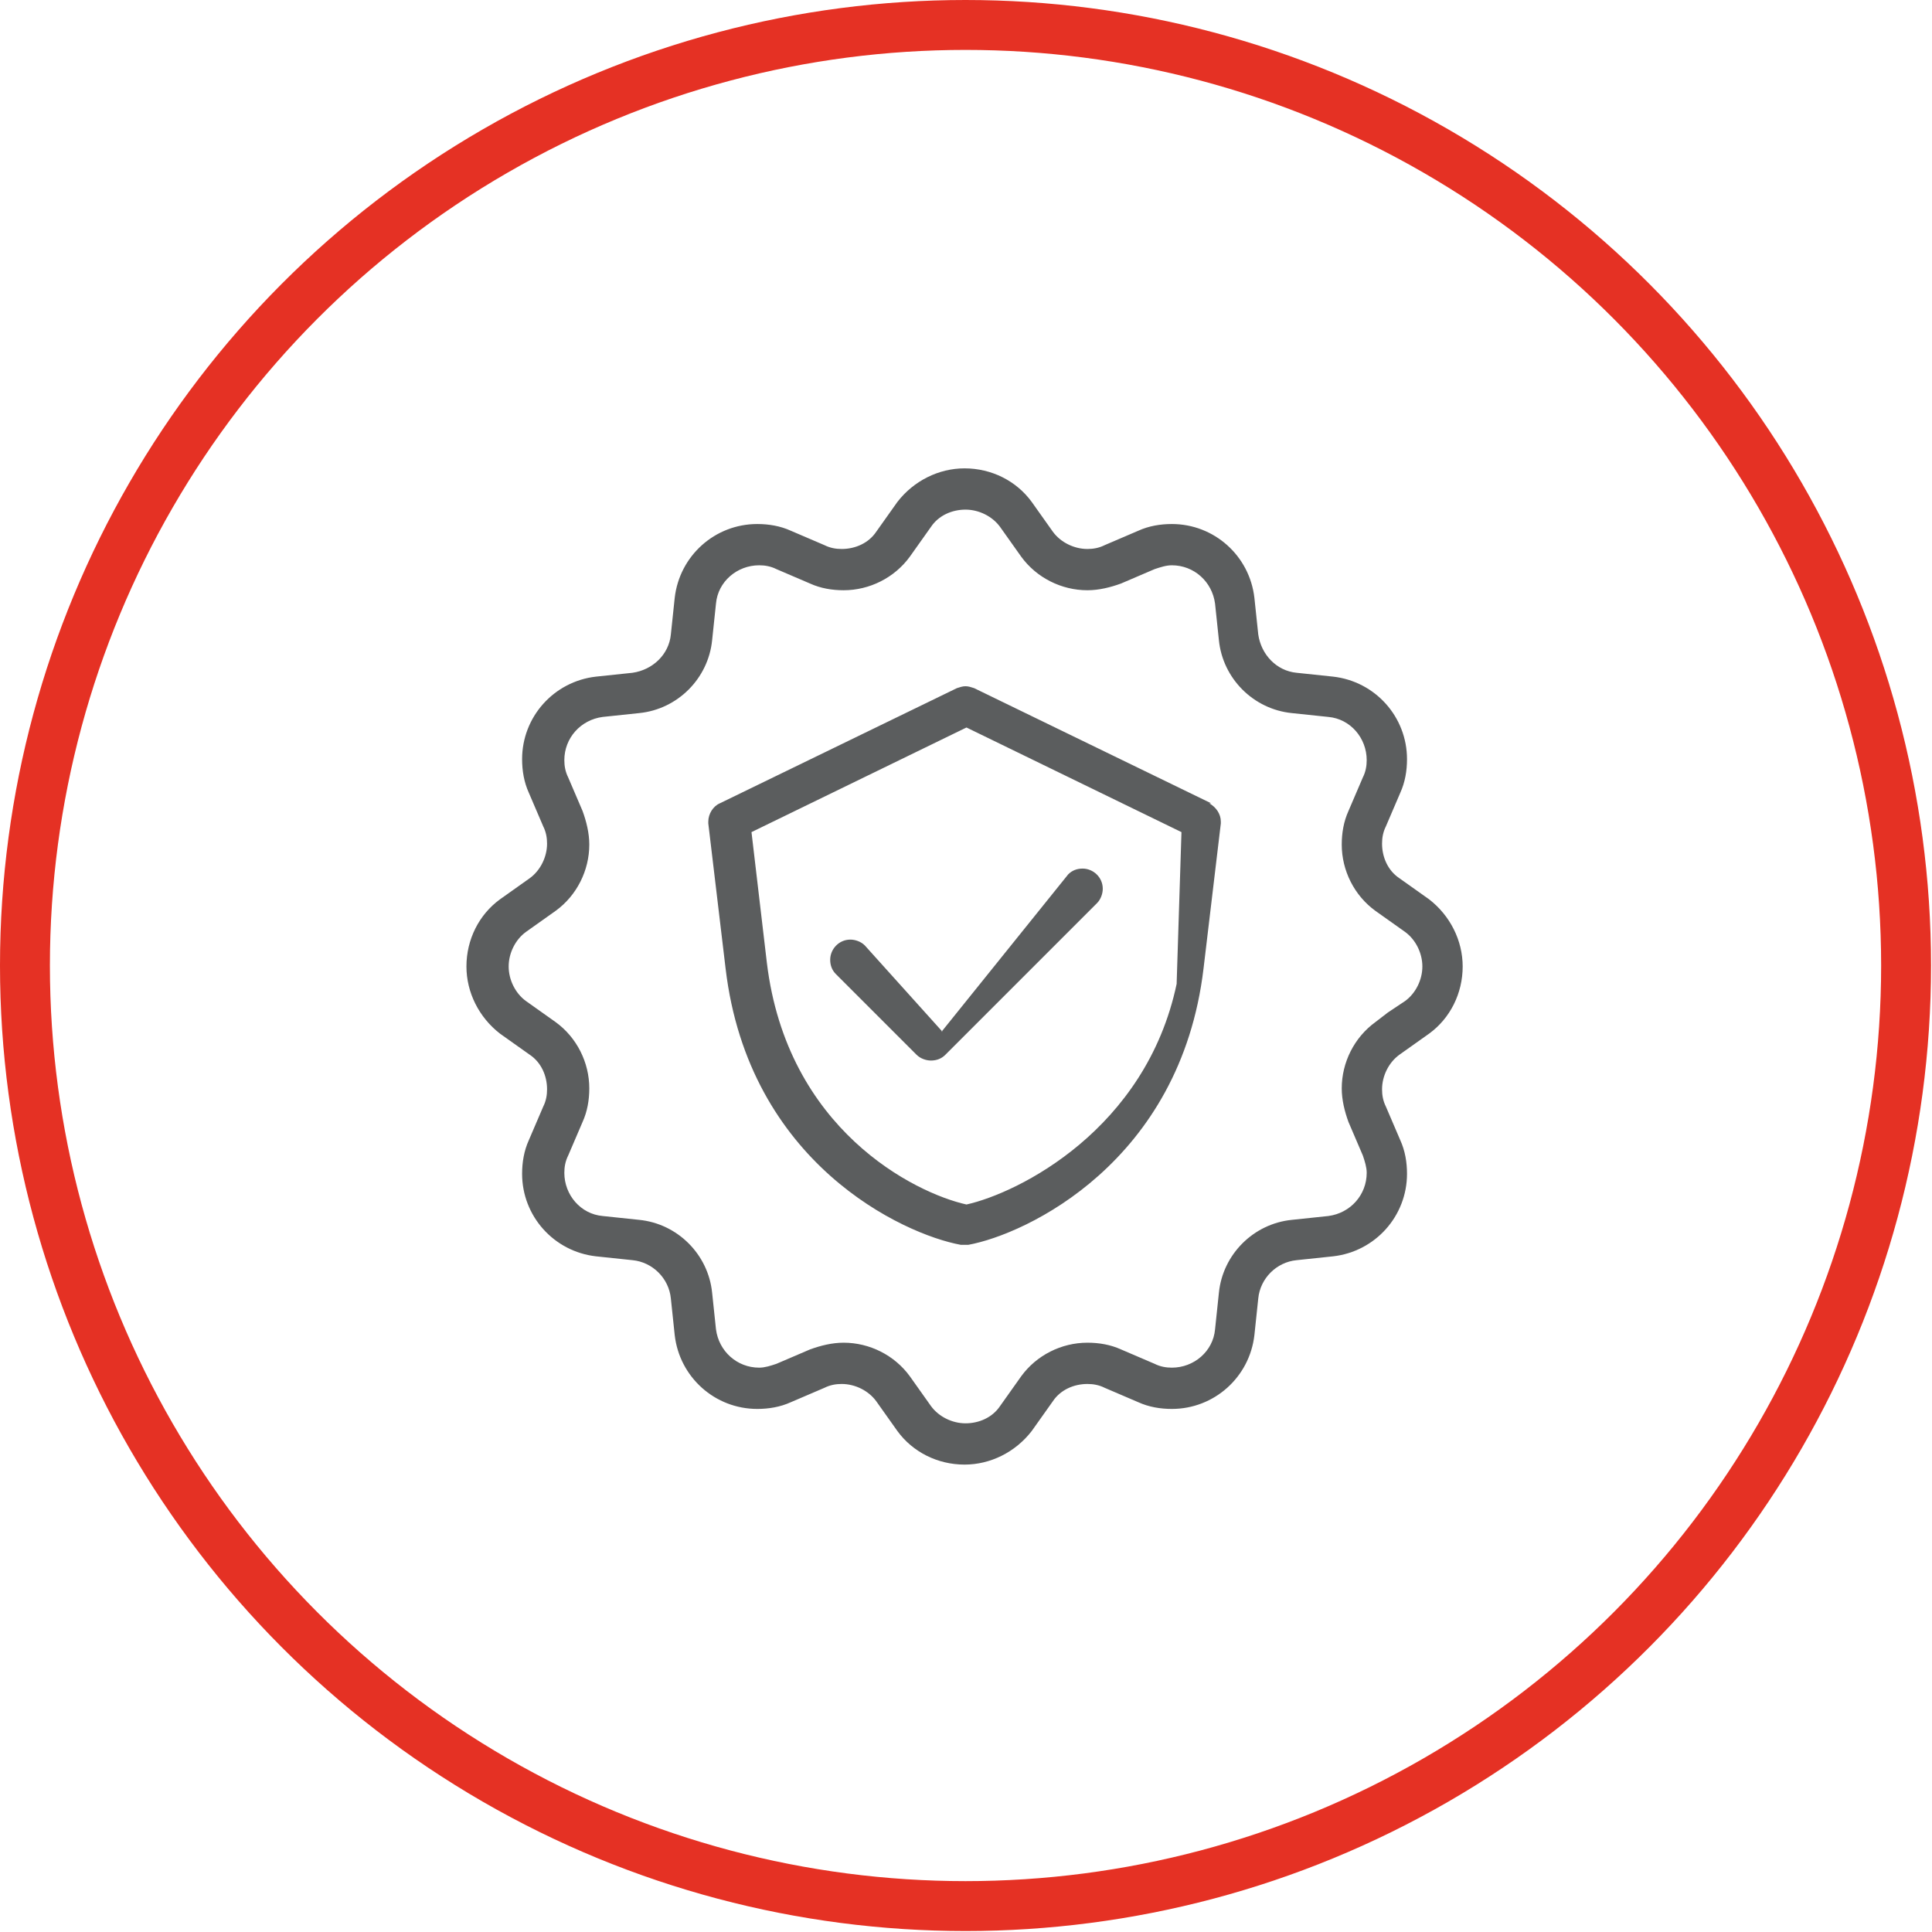
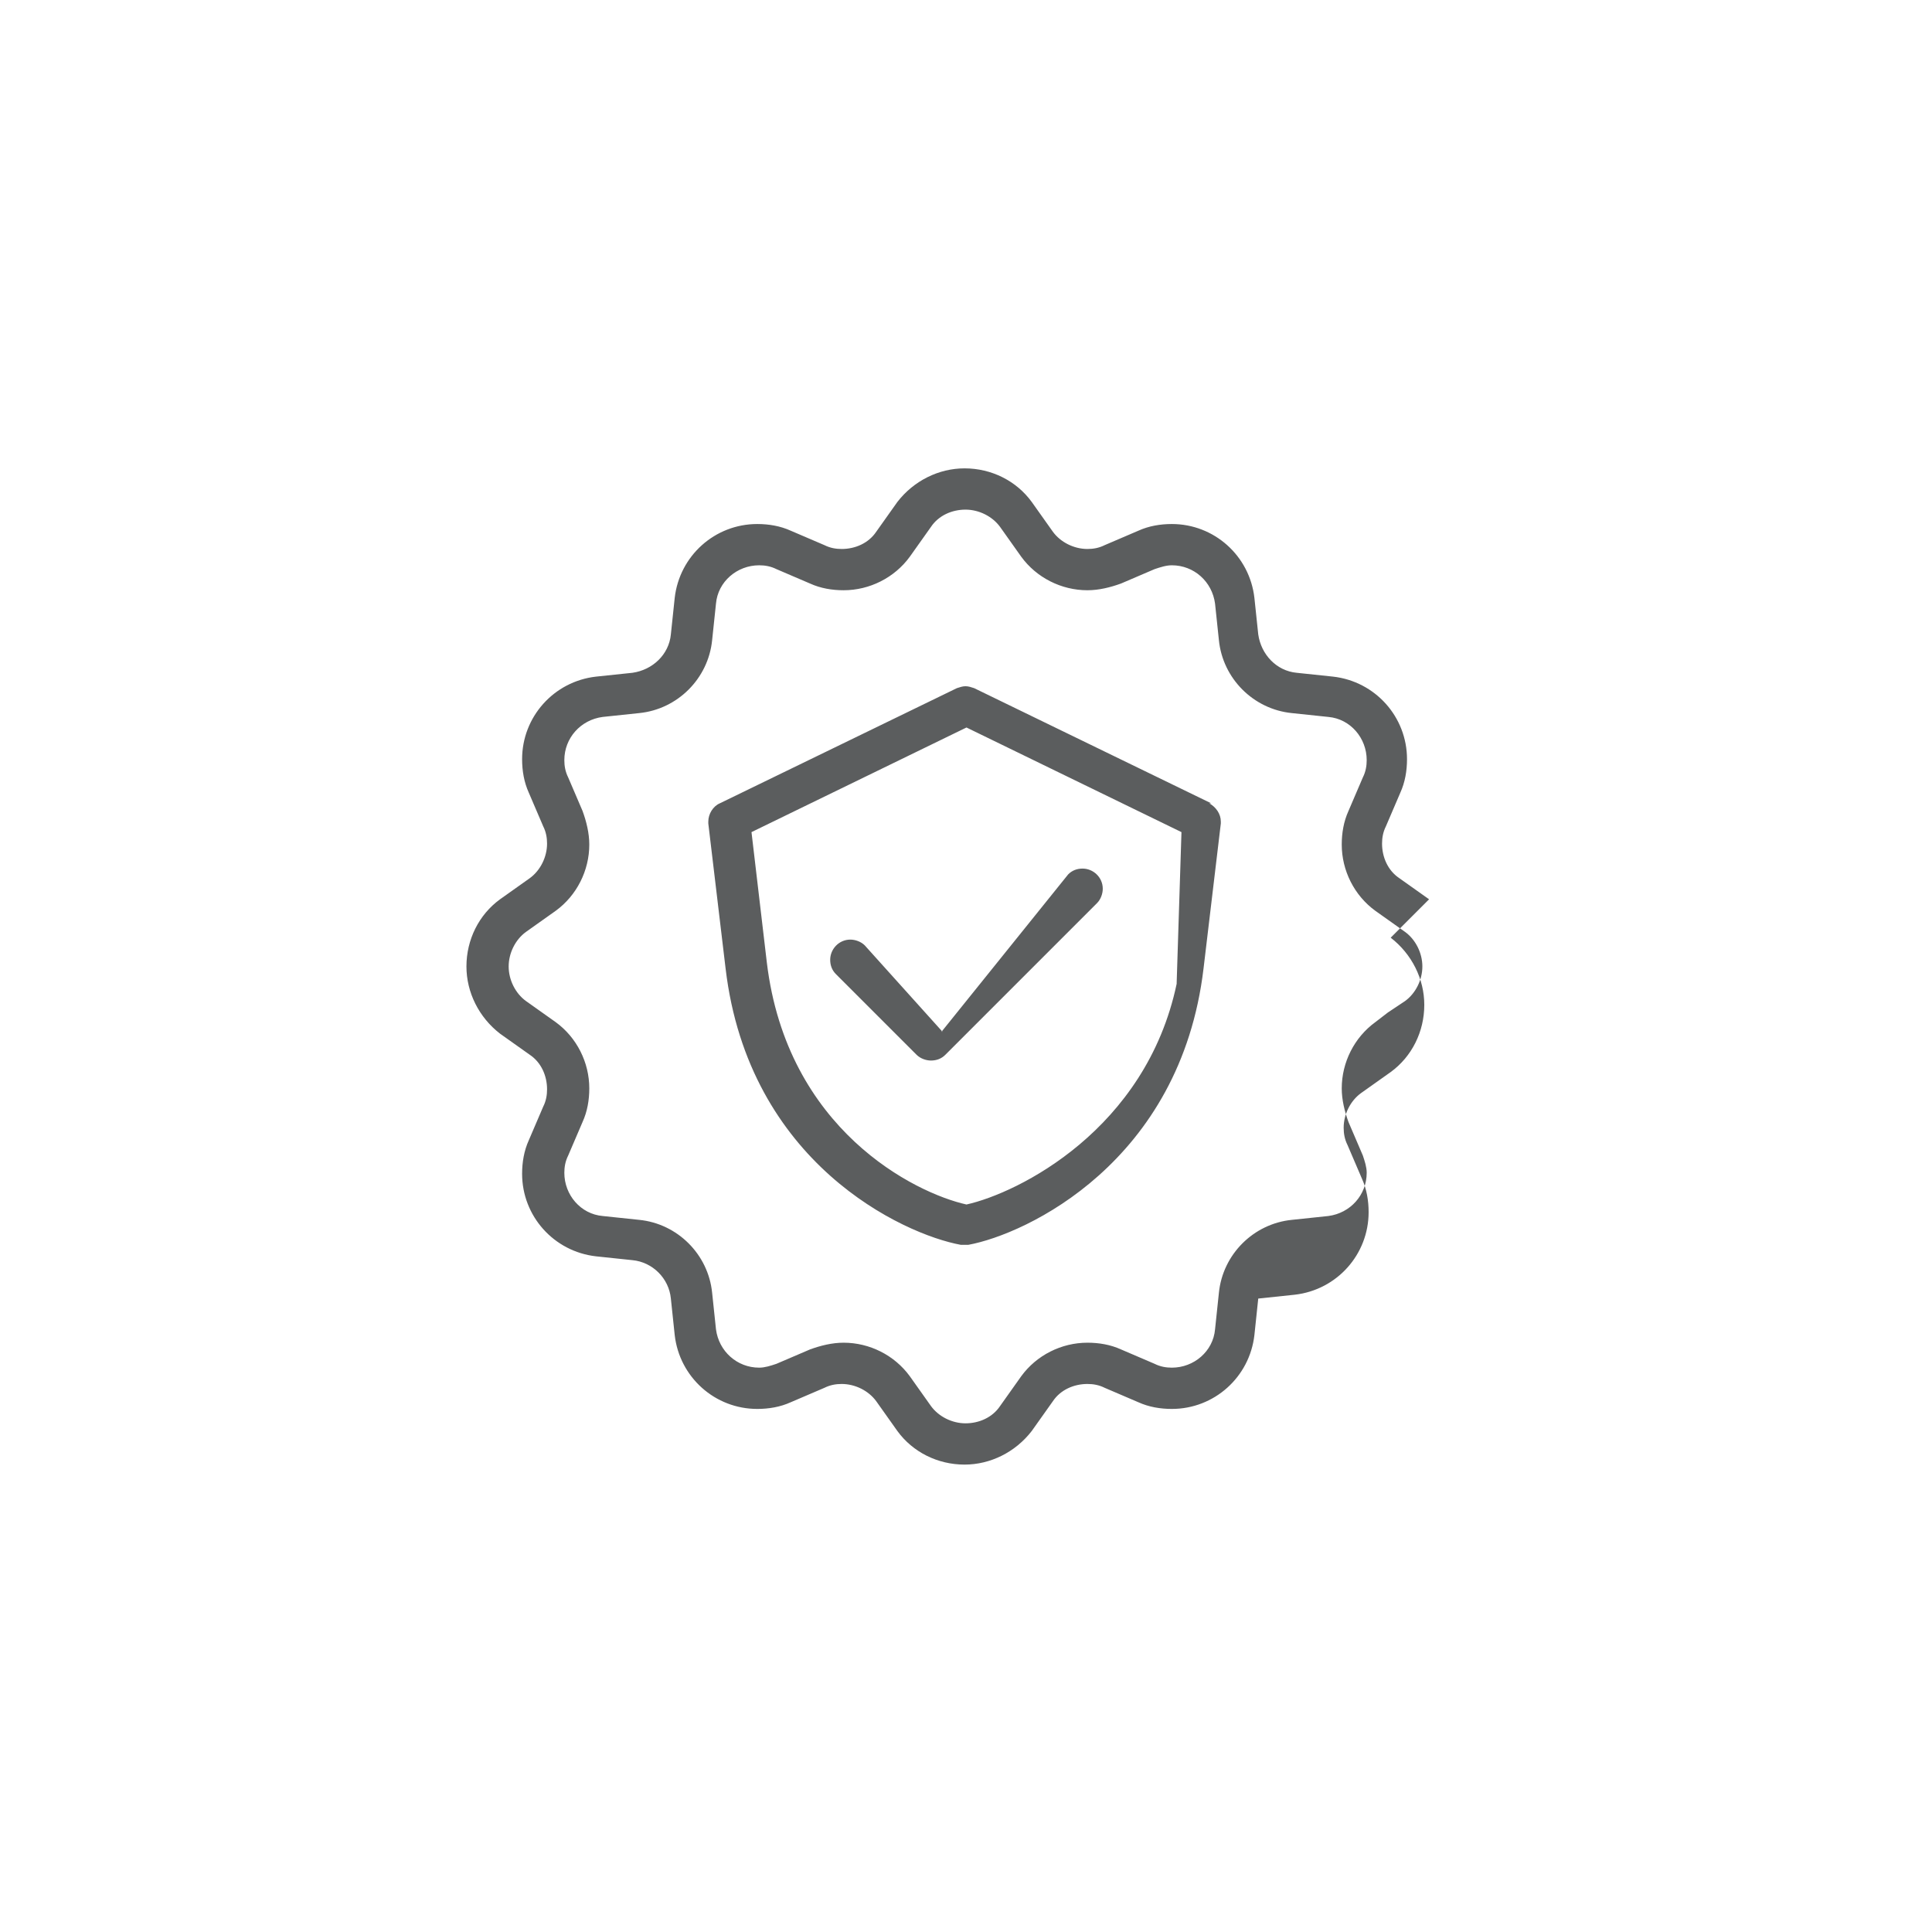
<svg xmlns="http://www.w3.org/2000/svg" xml:space="preserve" width="0.267in" height="0.267in" version="1.1" style="shape-rendering:geometricPrecision; text-rendering:geometricPrecision; image-rendering:optimizeQuality; fill-rule:evenodd; clip-rule:evenodd" viewBox="0 0 20.13 20.13">
  <defs>
    <style type="text/css">
   
    .str0 {stroke:#E53124;stroke-width:0.52;stroke-miterlimit:2.613}
    .fil1 {fill:none}
    .fil0 {fill:#5B5D5E}
   
  </style>
  </defs>
  <g id="Layer_x0020_1">
-     <path class="fil0" d="M12.62 8.37l-2.47 -1.2c-0.03,-0.01 -0.06,-0.02 -0.09,-0.02 -0.03,0 -0.06,0.01 -0.09,0.02l-2.47 1.2c-0.07,0.03 -0.12,0.11 -0.12,0.19 0,0.01 0,0.02 0,0.02l0.18 1.51c0.24,2.03 1.85,2.77 2.45,2.88 0.01,0 0.03,0 0.04,0 0.01,0 0.03,-0 0.04,-0 0.6,-0.11 2.21,-0.86 2.45,-2.88l0.18 -1.51c0,-0.01 0,-0.02 0,-0.02 0,-0.08 -0.05,-0.15 -0.12,-0.19l0 0zm-0.36 1.88c-0.32,1.52 -1.65,2.18 -2.19,2.3 -0.54,-0.12 -1.87,-0.78 -2.08,-2.52l-0.16 -1.36 2.24 -1.09 2.24 1.09 -0.05 1.57zm-2.45 0.5l1.32 -1.64c0.04,-0.04 0.09,-0.06 0.15,-0.06 0.11,0 0.21,0.09 0.21,0.21 0,0.05 -0.02,0.11 -0.06,0.15l-1.58 1.58c-0.04,0.04 -0.09,0.06 -0.15,0.06 -0.05,0 -0.11,-0.02 -0.15,-0.06l-0.84 -0.84c-0.04,-0.04 -0.06,-0.09 -0.06,-0.15 0,-0.11 0.09,-0.21 0.21,-0.21 0.05,0 0.11,0.02 0.15,0.06l0.81 0.9zm5.08 -1.38l-0.31 -0.22c-0.12,-0.08 -0.18,-0.22 -0.18,-0.36 0,-0.06 0.01,-0.12 0.04,-0.18l0.15 -0.35c0.05,-0.11 0.07,-0.23 0.07,-0.35 0,-0.44 -0.33,-0.81 -0.77,-0.86l-0.38 -0.04c-0.21,-0.02 -0.37,-0.19 -0.4,-0.4l-0.04 -0.38c-0.05,-0.44 -0.42,-0.77 -0.86,-0.77 -0.12,0 -0.24,0.02 -0.35,0.07l-0.35 0.15c-0.06,0.03 -0.12,0.04 -0.18,0.04 -0.14,0 -0.28,-0.07 -0.36,-0.18l-0.22 -0.31c-0.16,-0.22 -0.42,-0.35 -0.7,-0.35 -0.27,0 -0.53,0.13 -0.7,0.35l-0.22 0.31c-0.08,0.12 -0.22,0.18 -0.36,0.18 -0.06,0 -0.12,-0.01 -0.18,-0.04l-0.35 -0.15c-0.11,-0.05 -0.23,-0.07 -0.35,-0.07 -0.44,0 -0.81,0.33 -0.86,0.77l-0.04 0.38c-0.02,0.21 -0.19,0.37 -0.4,0.4l-0.38 0.04c-0.44,0.05 -0.77,0.42 -0.77,0.86 0,0.12 0.02,0.24 0.07,0.35l0.15 0.35c0.03,0.06 0.04,0.12 0.04,0.18 0,0.14 -0.07,0.28 -0.18,0.36l-0.31 0.22c-0.22,0.16 -0.35,0.42 -0.35,0.7 0,0.27 0.13,0.53 0.35,0.7l0.31 0.22c0.12,0.08 0.18,0.22 0.18,0.36 0,0.06 -0.01,0.12 -0.04,0.18l-0.15 0.35c-0.05,0.11 -0.07,0.23 -0.07,0.35 0,0.44 0.33,0.81 0.77,0.86l0.38 0.04c0.21,0.02 0.38,0.19 0.4,0.4l0.04 0.38c0.05,0.44 0.42,0.77 0.86,0.77 0.12,0 0.24,-0.02 0.35,-0.07l0.35 -0.15c0.06,-0.03 0.12,-0.04 0.18,-0.04 0.14,0 0.28,0.07 0.36,0.18l0.22 0.31c0.16,0.22 0.42,0.35 0.7,0.35 0.27,0 0.53,-0.13 0.7,-0.35l0.22 -0.31c0.08,-0.12 0.22,-0.18 0.36,-0.18 0.06,0 0.12,0.01 0.18,0.04l0.35 0.15c0.11,0.05 0.23,0.07 0.35,0.07 0.44,0 0.81,-0.33 0.86,-0.77l0.04 -0.38c0.02,-0.21 0.19,-0.38 0.4,-0.4l0.38 -0.04c0.44,-0.05 0.77,-0.42 0.77,-0.86 0,-0.12 -0.02,-0.24 -0.07,-0.35l-0.15 -0.35c-0.03,-0.06 -0.04,-0.12 -0.04,-0.18 0,-0.14 0.07,-0.28 0.18,-0.36l0.31 -0.22c0.22,-0.16 0.35,-0.42 0.35,-0.7 0,-0.27 -0.13,-0.53 -0.35,-0.7l0 0zm-0.43 1.18l-0.13 0.1c-0.22,0.16 -0.35,0.42 -0.35,0.69 0,0.12 0.03,0.24 0.07,0.35l0.15 0.35c0.02,0.06 0.04,0.12 0.04,0.18 0,0.23 -0.17,0.42 -0.4,0.45l-0.38 0.04c-0.4,0.04 -0.72,0.36 -0.76,0.76l-0.04 0.38c-0.02,0.23 -0.22,0.4 -0.45,0.4 -0.06,0 -0.12,-0.01 -0.18,-0.04l-0.35 -0.15c-0.11,-0.05 -0.23,-0.07 -0.35,-0.07 -0.27,0 -0.53,0.13 -0.69,0.35l-0.22 0.31c-0.08,0.12 -0.22,0.18 -0.36,0.18 -0.14,0 -0.28,-0.07 -0.36,-0.18l-0.22 -0.31c-0.16,-0.22 -0.42,-0.35 -0.69,-0.35 -0.12,0 -0.24,0.03 -0.35,0.07l-0.35 0.15c-0.06,0.02 -0.12,0.04 -0.18,0.04 -0.23,0 -0.42,-0.17 -0.45,-0.4l-0.04 -0.38c-0.04,-0.4 -0.36,-0.72 -0.76,-0.76l-0.38 -0.04c-0.23,-0.02 -0.4,-0.22 -0.4,-0.45 0,-0.06 0.01,-0.12 0.04,-0.18l0.15 -0.35c0.05,-0.11 0.07,-0.23 0.07,-0.35 0,-0.27 -0.13,-0.53 -0.35,-0.69l-0.31 -0.22c-0.11,-0.08 -0.18,-0.22 -0.18,-0.36 0,-0.14 0.07,-0.28 0.18,-0.36l0.31 -0.22c0.22,-0.16 0.35,-0.42 0.35,-0.69 0,-0.12 -0.03,-0.24 -0.07,-0.35l-0.15 -0.35c-0.03,-0.06 -0.04,-0.12 -0.04,-0.18 0,-0.23 0.17,-0.42 0.4,-0.45l0.38 -0.04c0.4,-0.04 0.72,-0.36 0.76,-0.76l0.04 -0.38c0.02,-0.23 0.22,-0.4 0.45,-0.4 0.06,0 0.12,0.01 0.18,0.04l0.35 0.15c0.11,0.05 0.23,0.07 0.35,0.07 0.27,0 0.53,-0.13 0.69,-0.35l0.22 -0.31c0.08,-0.12 0.22,-0.18 0.36,-0.18 0.14,0 0.28,0.07 0.36,0.18l0.22 0.31c0.16,0.22 0.42,0.35 0.69,0.35 0.12,0 0.24,-0.03 0.35,-0.07l0.35 -0.15c0.06,-0.02 0.12,-0.04 0.18,-0.04 0.23,0 0.42,0.17 0.45,0.4l0.04 0.38c0.04,0.4 0.36,0.72 0.76,0.76l0.38 0.04c0.23,0.02 0.4,0.22 0.4,0.45 0,0.06 -0.01,0.12 -0.04,0.18l-0.15 0.35c-0.05,0.11 -0.07,0.23 -0.07,0.35 0,0.27 0.13,0.53 0.35,0.69l0.31 0.22c0.11,0.08 0.18,0.22 0.18,0.36 0,0.14 -0.07,0.28 -0.18,0.36l-0.18 0.12z" />
-     <circle class="fil1 str0" cx="10.06" cy="10.06" r="9.8" />
+     <path class="fil0" d="M12.62 8.37l-2.47 -1.2c-0.03,-0.01 -0.06,-0.02 -0.09,-0.02 -0.03,0 -0.06,0.01 -0.09,0.02l-2.47 1.2c-0.07,0.03 -0.12,0.11 -0.12,0.19 0,0.01 0,0.02 0,0.02l0.18 1.51c0.24,2.03 1.85,2.77 2.45,2.88 0.01,0 0.03,0 0.04,0 0.01,0 0.03,-0 0.04,-0 0.6,-0.11 2.21,-0.86 2.45,-2.88l0.18 -1.51c0,-0.01 0,-0.02 0,-0.02 0,-0.08 -0.05,-0.15 -0.12,-0.19l0 0zm-0.36 1.88c-0.32,1.52 -1.65,2.18 -2.19,2.3 -0.54,-0.12 -1.87,-0.78 -2.08,-2.52l-0.16 -1.36 2.24 -1.09 2.24 1.09 -0.05 1.57zm-2.45 0.5l1.32 -1.64c0.04,-0.04 0.09,-0.06 0.15,-0.06 0.11,0 0.21,0.09 0.21,0.21 0,0.05 -0.02,0.11 -0.06,0.15l-1.58 1.58c-0.04,0.04 -0.09,0.06 -0.15,0.06 -0.05,0 -0.11,-0.02 -0.15,-0.06l-0.84 -0.84c-0.04,-0.04 -0.06,-0.09 -0.06,-0.15 0,-0.11 0.09,-0.21 0.21,-0.21 0.05,0 0.11,0.02 0.15,0.06l0.81 0.9zm5.08 -1.38l-0.31 -0.22c-0.12,-0.08 -0.18,-0.22 -0.18,-0.36 0,-0.06 0.01,-0.12 0.04,-0.18l0.15 -0.35c0.05,-0.11 0.07,-0.23 0.07,-0.35 0,-0.44 -0.33,-0.81 -0.77,-0.86l-0.38 -0.04c-0.21,-0.02 -0.37,-0.19 -0.4,-0.4l-0.04 -0.38c-0.05,-0.44 -0.42,-0.77 -0.86,-0.77 -0.12,0 -0.24,0.02 -0.35,0.07l-0.35 0.15c-0.06,0.03 -0.12,0.04 -0.18,0.04 -0.14,0 -0.28,-0.07 -0.36,-0.18l-0.22 -0.31c-0.16,-0.22 -0.42,-0.35 -0.7,-0.35 -0.27,0 -0.53,0.13 -0.7,0.35l-0.22 0.31c-0.08,0.12 -0.22,0.18 -0.36,0.18 -0.06,0 -0.12,-0.01 -0.18,-0.04l-0.35 -0.15c-0.11,-0.05 -0.23,-0.07 -0.35,-0.07 -0.44,0 -0.81,0.33 -0.86,0.77l-0.04 0.38c-0.02,0.21 -0.19,0.37 -0.4,0.4l-0.38 0.04c-0.44,0.05 -0.77,0.42 -0.77,0.86 0,0.12 0.02,0.24 0.07,0.35l0.15 0.35c0.03,0.06 0.04,0.12 0.04,0.18 0,0.14 -0.07,0.28 -0.18,0.36l-0.31 0.22c-0.22,0.16 -0.35,0.42 -0.35,0.7 0,0.27 0.13,0.53 0.35,0.7l0.31 0.22c0.12,0.08 0.18,0.22 0.18,0.36 0,0.06 -0.01,0.12 -0.04,0.18l-0.15 0.35c-0.05,0.11 -0.07,0.23 -0.07,0.35 0,0.44 0.33,0.81 0.77,0.86l0.38 0.04c0.21,0.02 0.38,0.19 0.4,0.4l0.04 0.38c0.05,0.44 0.42,0.77 0.86,0.77 0.12,0 0.24,-0.02 0.35,-0.07l0.35 -0.15c0.06,-0.03 0.12,-0.04 0.18,-0.04 0.14,0 0.28,0.07 0.36,0.18l0.22 0.31c0.16,0.22 0.42,0.35 0.7,0.35 0.27,0 0.53,-0.13 0.7,-0.35l0.22 -0.31c0.08,-0.12 0.22,-0.18 0.36,-0.18 0.06,0 0.12,0.01 0.18,0.04l0.35 0.15c0.11,0.05 0.23,0.07 0.35,0.07 0.44,0 0.81,-0.33 0.86,-0.77l0.04 -0.38l0.38 -0.04c0.44,-0.05 0.77,-0.42 0.77,-0.86 0,-0.12 -0.02,-0.24 -0.07,-0.35l-0.15 -0.35c-0.03,-0.06 -0.04,-0.12 -0.04,-0.18 0,-0.14 0.07,-0.28 0.18,-0.36l0.31 -0.22c0.22,-0.16 0.35,-0.42 0.35,-0.7 0,-0.27 -0.13,-0.53 -0.35,-0.7l0 0zm-0.43 1.18l-0.13 0.1c-0.22,0.16 -0.35,0.42 -0.35,0.69 0,0.12 0.03,0.24 0.07,0.35l0.15 0.35c0.02,0.06 0.04,0.12 0.04,0.18 0,0.23 -0.17,0.42 -0.4,0.45l-0.38 0.04c-0.4,0.04 -0.72,0.36 -0.76,0.76l-0.04 0.38c-0.02,0.23 -0.22,0.4 -0.45,0.4 -0.06,0 -0.12,-0.01 -0.18,-0.04l-0.35 -0.15c-0.11,-0.05 -0.23,-0.07 -0.35,-0.07 -0.27,0 -0.53,0.13 -0.69,0.35l-0.22 0.31c-0.08,0.12 -0.22,0.18 -0.36,0.18 -0.14,0 -0.28,-0.07 -0.36,-0.18l-0.22 -0.31c-0.16,-0.22 -0.42,-0.35 -0.69,-0.35 -0.12,0 -0.24,0.03 -0.35,0.07l-0.35 0.15c-0.06,0.02 -0.12,0.04 -0.18,0.04 -0.23,0 -0.42,-0.17 -0.45,-0.4l-0.04 -0.38c-0.04,-0.4 -0.36,-0.72 -0.76,-0.76l-0.38 -0.04c-0.23,-0.02 -0.4,-0.22 -0.4,-0.45 0,-0.06 0.01,-0.12 0.04,-0.18l0.15 -0.35c0.05,-0.11 0.07,-0.23 0.07,-0.35 0,-0.27 -0.13,-0.53 -0.35,-0.69l-0.31 -0.22c-0.11,-0.08 -0.18,-0.22 -0.18,-0.36 0,-0.14 0.07,-0.28 0.18,-0.36l0.31 -0.22c0.22,-0.16 0.35,-0.42 0.35,-0.69 0,-0.12 -0.03,-0.24 -0.07,-0.35l-0.15 -0.35c-0.03,-0.06 -0.04,-0.12 -0.04,-0.18 0,-0.23 0.17,-0.42 0.4,-0.45l0.38 -0.04c0.4,-0.04 0.72,-0.36 0.76,-0.76l0.04 -0.38c0.02,-0.23 0.22,-0.4 0.45,-0.4 0.06,0 0.12,0.01 0.18,0.04l0.35 0.15c0.11,0.05 0.23,0.07 0.35,0.07 0.27,0 0.53,-0.13 0.69,-0.35l0.22 -0.31c0.08,-0.12 0.22,-0.18 0.36,-0.18 0.14,0 0.28,0.07 0.36,0.18l0.22 0.31c0.16,0.22 0.42,0.35 0.69,0.35 0.12,0 0.24,-0.03 0.35,-0.07l0.35 -0.15c0.06,-0.02 0.12,-0.04 0.18,-0.04 0.23,0 0.42,0.17 0.45,0.4l0.04 0.38c0.04,0.4 0.36,0.72 0.76,0.76l0.38 0.04c0.23,0.02 0.4,0.22 0.4,0.45 0,0.06 -0.01,0.12 -0.04,0.18l-0.15 0.35c-0.05,0.11 -0.07,0.23 -0.07,0.35 0,0.27 0.13,0.53 0.35,0.69l0.31 0.22c0.11,0.08 0.18,0.22 0.18,0.36 0,0.14 -0.07,0.28 -0.18,0.36l-0.18 0.12z" />
  </g>
</svg>